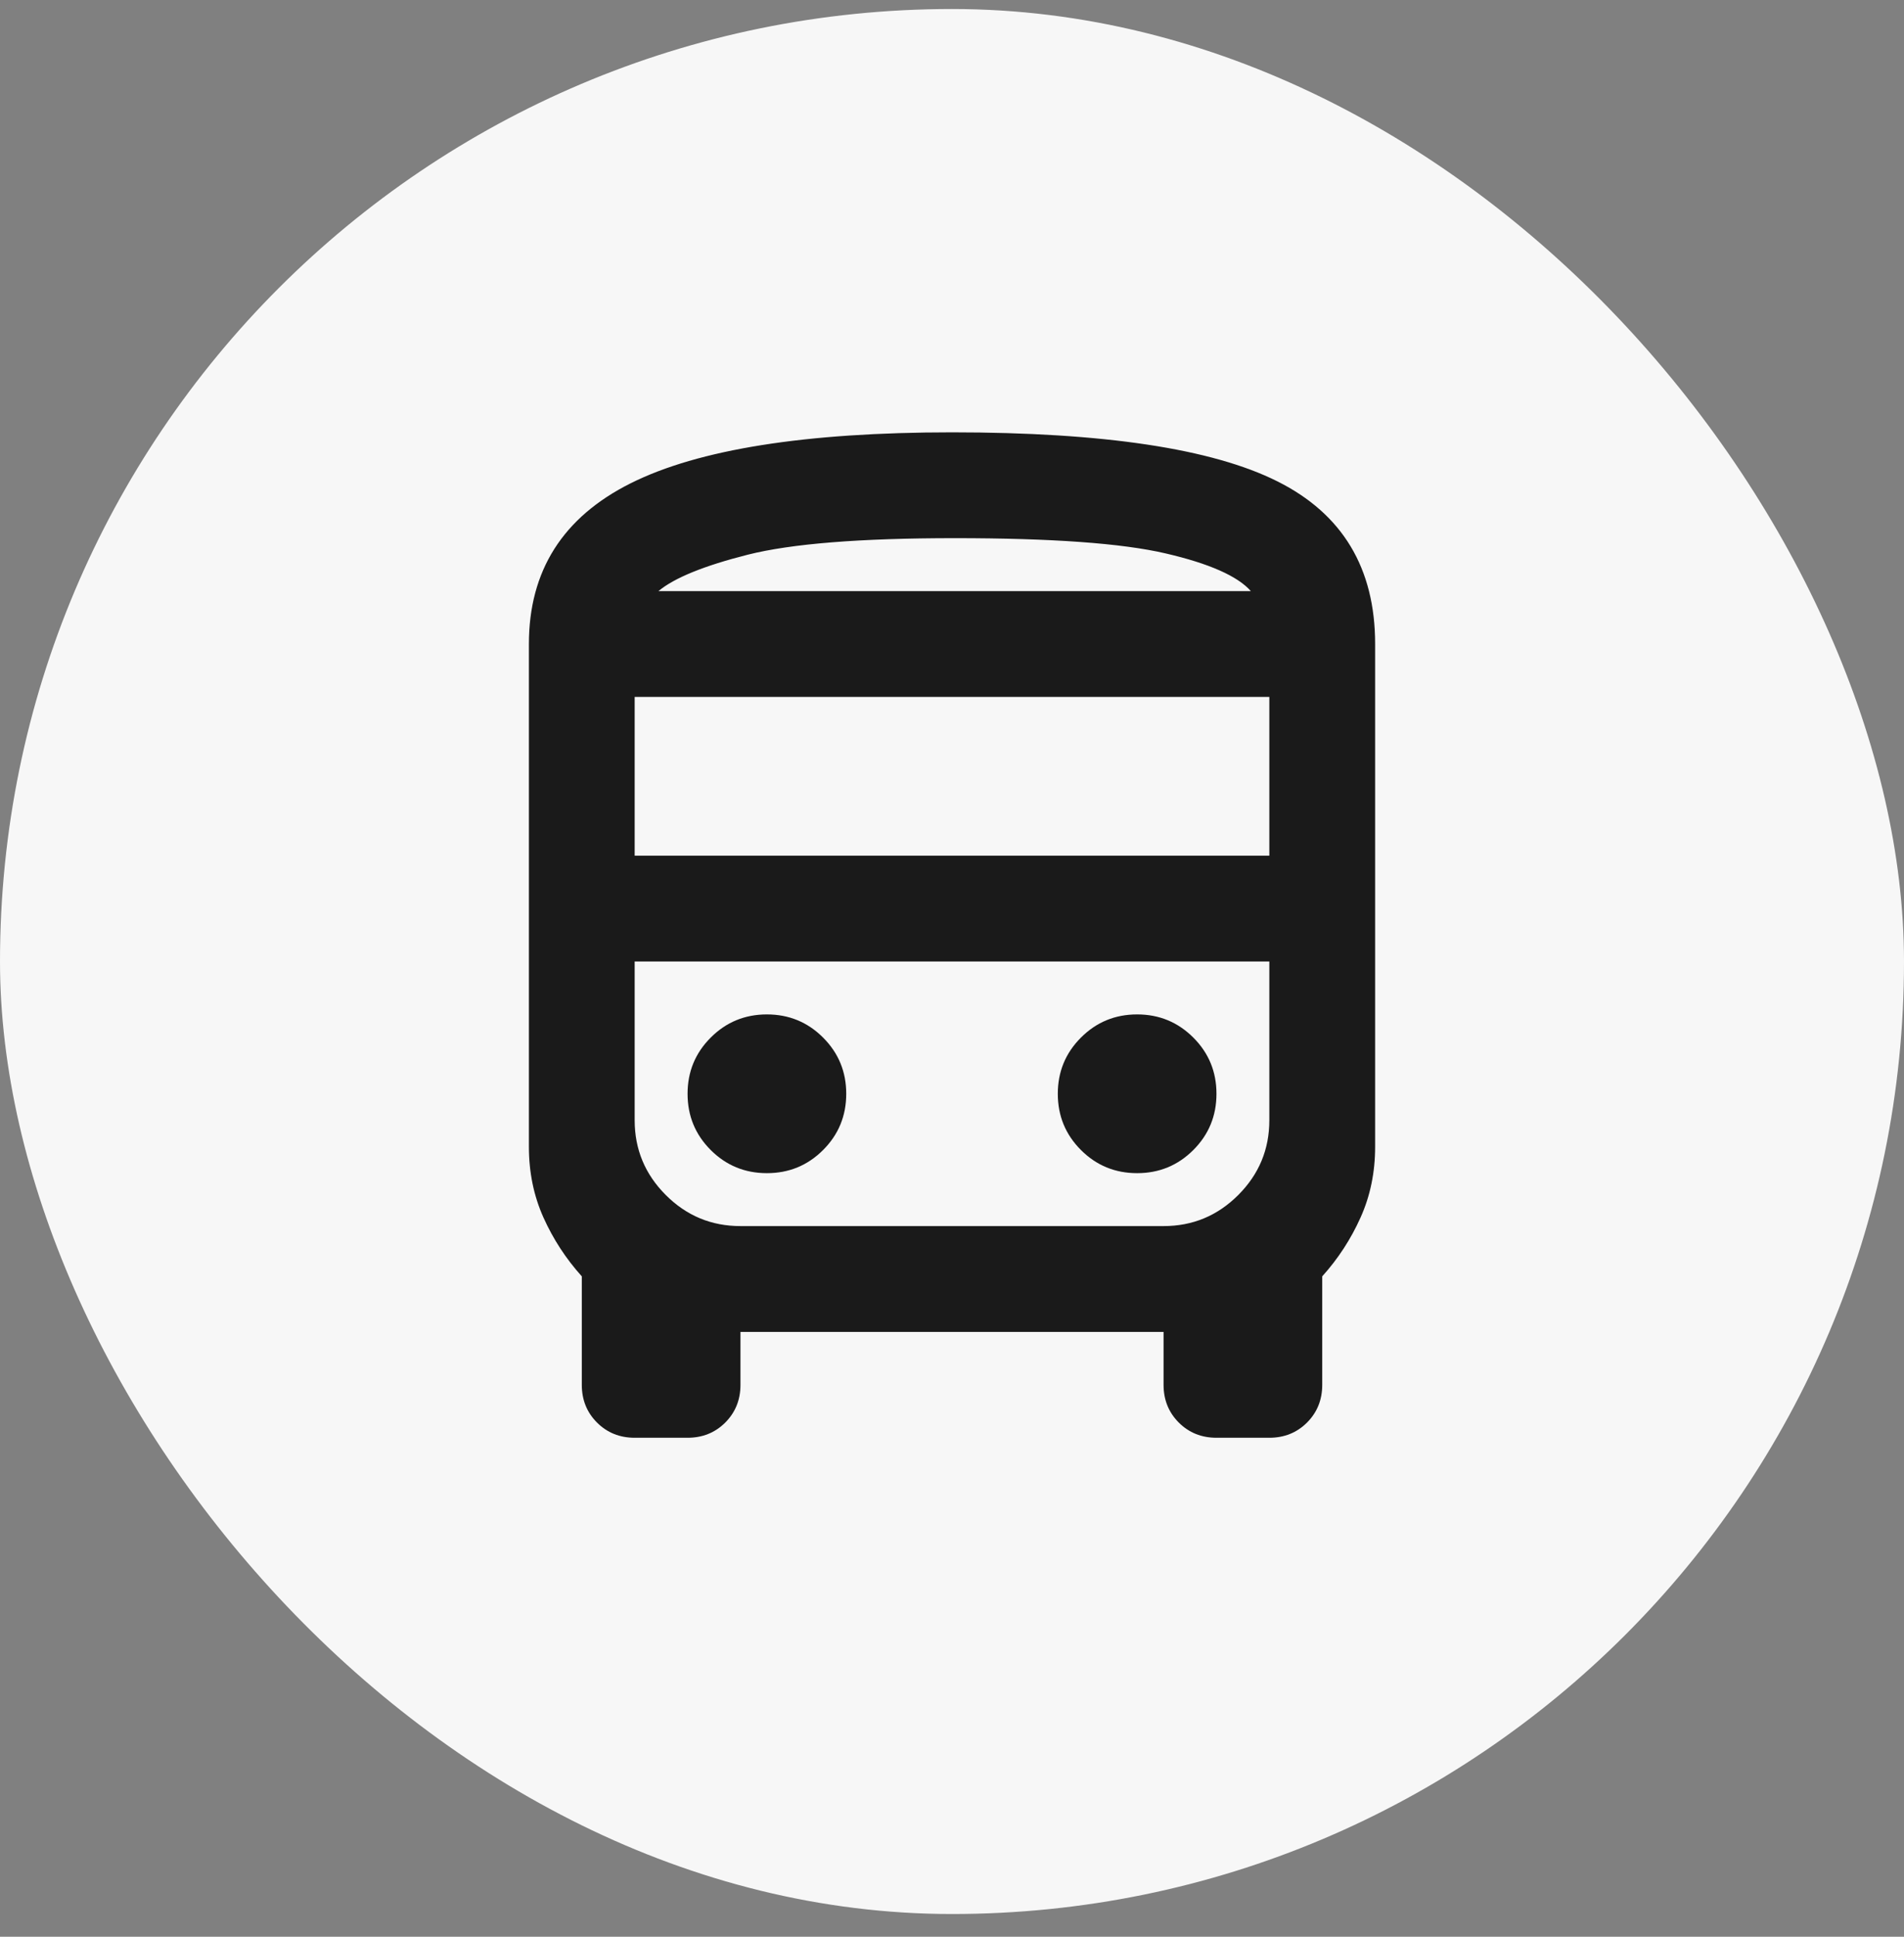
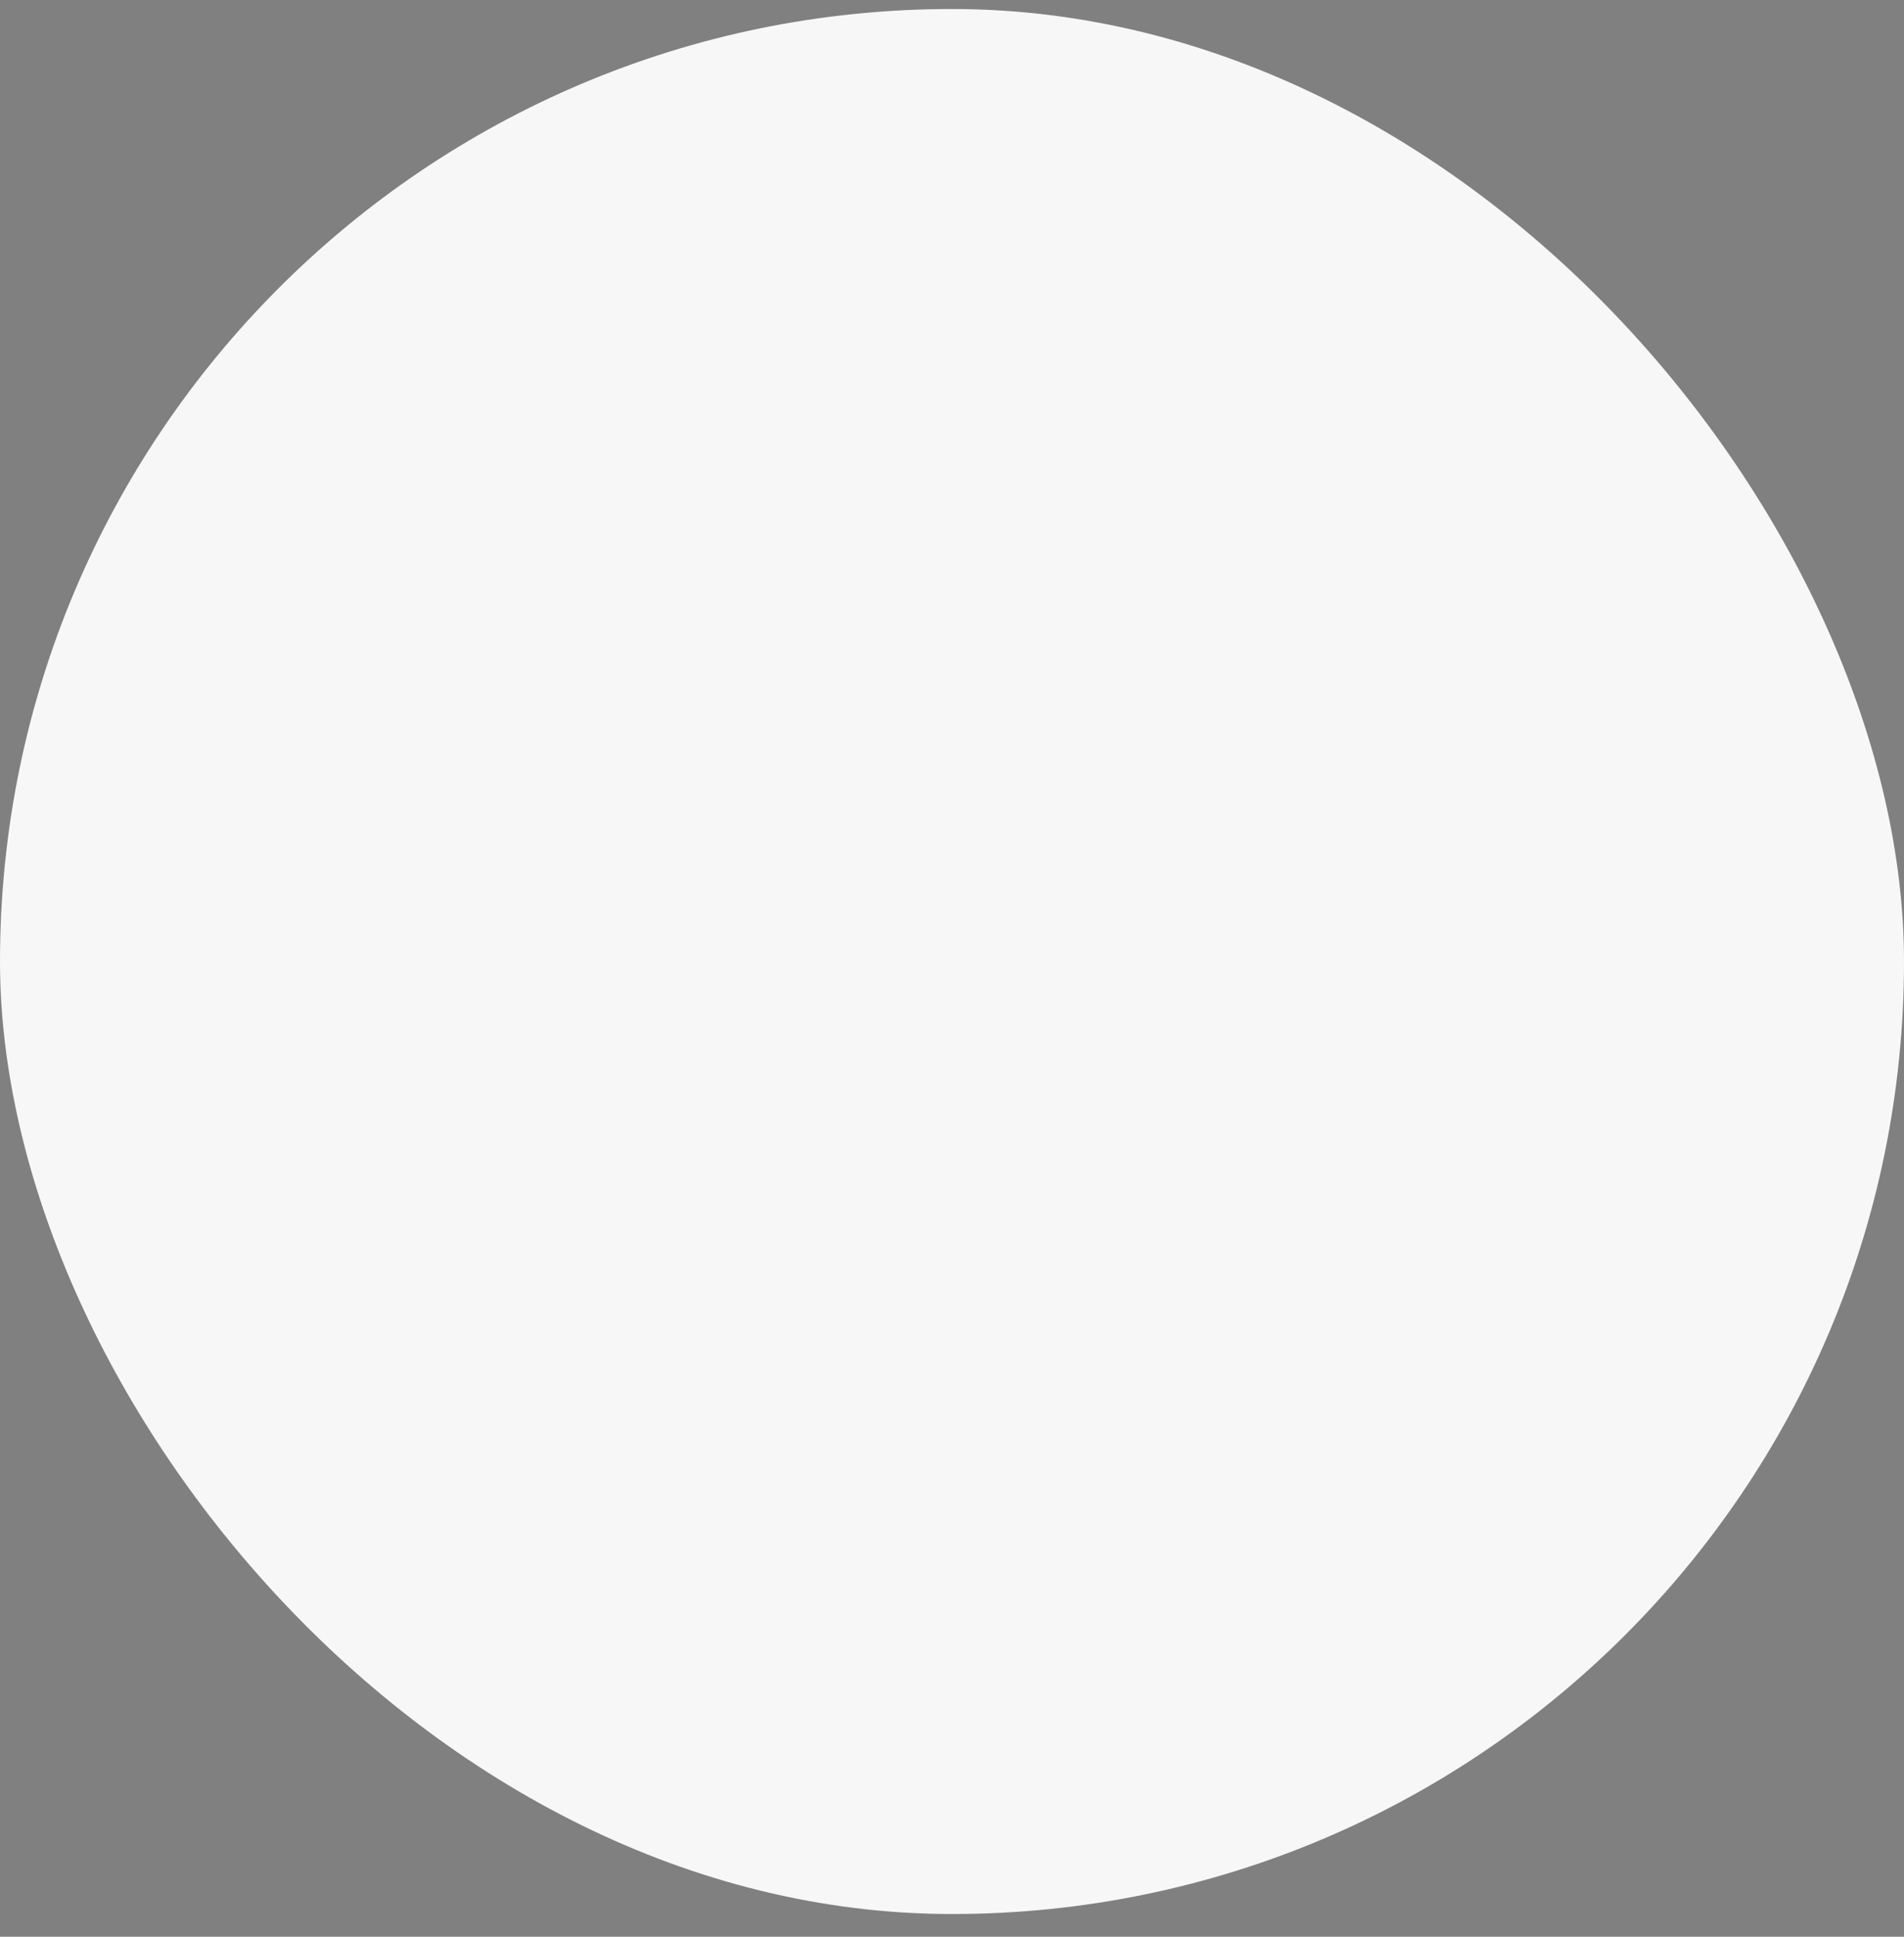
<svg xmlns="http://www.w3.org/2000/svg" width="60" height="61" viewBox="0 0 60 61" fill="none">
  <rect x="0" y="0" width="60" height="61" fill="#808080" stroke="none" />
  <rect y="0.284" width="60" height="60" rx="30" fill="#F7F7F7" />
  <mask id="mask0_526_3426" style="mask-type:alpha" maskUnits="userSpaceOnUse" x="10" y="10" width="40" height="41">
    <rect x="10" y="10.284" width="40" height="40" fill="#D9D9D9" />
  </mask>
  <g mask="url(#mask0_526_3426)">
-     <path d="M20 45.284C19.528 45.284 19.132 45.124 18.813 44.805C18.493 44.485 18.334 44.089 18.334 43.617V40.2C17.834 39.645 17.431 39.027 17.125 38.346C16.82 37.666 16.667 36.923 16.667 36.117V20.284C16.667 17.978 17.736 16.291 19.875 15.221C22.014 14.152 25.389 13.617 30 13.617C34.778 13.617 38.195 14.131 40.25 15.159C42.306 16.186 43.334 17.895 43.334 20.284V36.117C43.334 36.923 43.181 37.666 42.875 38.346C42.57 39.027 42.167 39.645 41.667 40.2V43.617C41.667 44.089 41.507 44.485 41.188 44.805C40.868 45.124 40.472 45.284 40 45.284H38.334C37.861 45.284 37.466 45.124 37.146 44.805C36.827 44.485 36.667 44.089 36.667 43.617V41.95H23.334V43.617C23.334 44.089 23.174 44.485 22.855 44.805C22.535 45.124 22.139 45.284 21.667 45.284H20ZM20 26.95H40V21.95H20V26.95ZM24.167 36.95C24.861 36.95 25.452 36.707 25.938 36.221C26.424 35.735 26.667 35.145 26.667 34.45C26.667 33.756 26.424 33.166 25.938 32.68C25.452 32.194 24.861 31.95 24.167 31.95C23.473 31.95 22.882 32.194 22.396 32.68C21.91 33.166 21.667 33.756 21.667 34.45C21.667 35.145 21.91 35.735 22.396 36.221C22.882 36.707 23.473 36.95 24.167 36.95ZM35.834 36.95C36.528 36.95 37.118 36.707 37.605 36.221C38.091 35.735 38.334 35.145 38.334 34.45C38.334 33.756 38.091 33.166 37.605 32.68C37.118 32.194 36.528 31.95 35.834 31.95C35.139 31.95 34.549 32.194 34.063 32.68C33.577 33.166 33.334 33.756 33.334 34.45C33.334 35.145 33.577 35.735 34.063 36.221C34.549 36.707 35.139 36.95 35.834 36.95ZM20.75 18.617H39.417C39 18.145 38.105 17.749 36.73 17.43C35.355 17.11 33.139 16.95 30.084 16.95C27.111 16.95 24.938 17.124 23.563 17.471C22.188 17.819 21.25 18.2 20.75 18.617ZM23.334 38.617H36.667C37.584 38.617 38.368 38.291 39.021 37.638C39.674 36.985 40 36.2 40 35.284V30.284H20V35.284C20 36.2 20.327 36.985 20.98 37.638C21.632 38.291 22.417 38.617 23.334 38.617Z" fill="#1A1A1A" />
-   </g>
+     </g>
</svg>